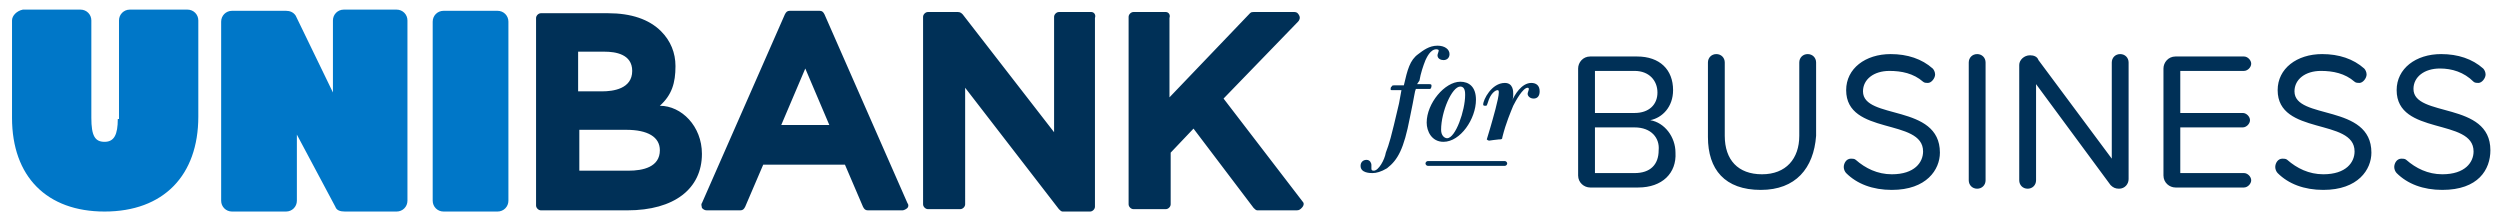
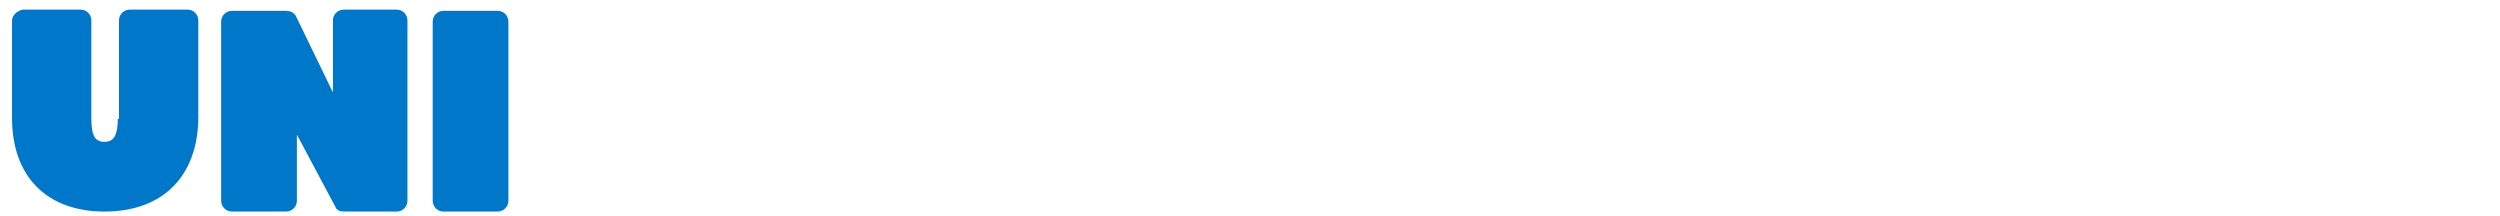
<svg xmlns="http://www.w3.org/2000/svg" id="Layer_1" viewBox="0 0 208 18">
  <style>.st0{fill:#0077c8}.st1{fill:#003057}</style>
  <path class="st0" d="M9.8 9.9c0 1.3-.3 1.9-1.1 1.9s-1.1-.5-1.1-2V1.7c0-.5-.4-.9-.9-.9H1.9c-.5.1-.9.5-.9.9v8.1c0 4.9 2.9 7.8 7.7 7.8 4.9 0 7.8-3 7.8-7.9v-8c0-.5-.4-.9-.9-.9h-4.8c-.5 0-.9.4-.9.9v8.2zm18-2l-3.2-6.6c-.2-.3-.5-.4-.8-.4h-4.5c-.5 0-.9.4-.9.9v14.9c0 .5.4.9.9.9h4.5c.5 0 .9-.4.9-.9v-5.5l3.2 6c.1.3.4.4.8.4H33c.5 0 .9-.4.9-.9v-15c0-.5-.4-.9-.9-.9h-4.4c-.5 0-.9.4-.9.9v6.2zM36 1.8v14.9c0 .5.4.9.9.9h4.5c.5 0 .9-.4.9-.9V1.8c0-.5-.4-.9-.9-.9h-4.5c-.5 0-.9.4-.9.9z" />
-   <path class="st1" d="M54.9 8.8c1-.9 1.3-1.9 1.3-3.3 0-1.1-.4-2.1-1.2-2.9-1-1-2.5-1.5-4.4-1.5H45c-.2 0-.4.2-.4.4v15.6c0 .2.2.4.4.4h7.2c3.9 0 6.2-1.8 6.2-4.7 0-2.3-1.7-4-3.5-4zm-6.7 2h3.9c1.8 0 2.8.6 2.8 1.7 0 1.4-1.4 1.7-2.6 1.7h-4.1v-3.4zm4.4-4.9c0 1.5-1.6 1.7-2.5 1.7h-2V4.3h2.2c.9 0 2.3.2 2.3 1.6zm16-4.7c-.1-.2-.2-.3-.4-.3h-2.5c-.2 0-.3.1-.4.3l-6.9 15.7c-.1.1 0 .3 0 .4.1.1.2.2.4.2h2.8c.2 0 .3-.1.4-.3l1.5-3.5h6.8l1.5 3.5c.1.2.2.3.4.3h2.9c.1 0 .3-.1.4-.2.1-.1.1-.3 0-.4L68.6 1.2zm.4 9.2h-4l2-4.7 2 4.7zM90.8 1h-2.7c-.2 0-.4.2-.4.4V11l-7.6-9.8c-.1-.1-.2-.2-.4-.2h-2.5c-.2 0-.4.2-.4.4V17c0 .2.2.4.4.4h2.7c.2 0 .4-.2.4-.4V7.3l7.8 10.1c.1.1.2.2.3.2h2.3c.2 0 .4-.2.4-.4V1.5c.1-.3-.1-.5-.3-.5zm17.6 15.8l-6.6-8.6 6.2-6.4c.1-.1.2-.3.1-.5s-.2-.3-.4-.3h-3.4c-.1 0-.2 0-.3.1l-6.7 7V1.5c.1-.3-.1-.5-.3-.5h-2.7c-.2 0-.4.2-.4.4V17c0 .2.2.4.4.4H97c.2 0 .4-.2.4-.4v-4.3l1.9-2 5 6.6c.1.1.2.2.3.2h3.3c.2 0 .3-.1.4-.2.2-.2.2-.4.1-.5zm27.9-1.2h-4c-.5 0-1-.4-1-1V5.7c0-.5.4-1 1-1h3.9c1.9 0 3 1.1 3 2.8 0 1.4-.9 2.3-1.9 2.5 1.2.2 2.1 1.4 2.1 2.7.1 1.7-1.1 2.9-3.1 2.9zm-.3-9.7h-3.3v3.5h3.3c1.2 0 1.9-.7 1.9-1.7s-.7-1.8-1.9-1.8zm0 4.7h-3.3v3.8h3.3c1.3 0 2-.7 2-1.9.1-1-.6-1.9-2-1.9zm10.5 5.2c-3 0-4.4-1.7-4.4-4.4V5.2c0-.4.3-.7.7-.7.4 0 .7.3.7.7v6.1c0 2 1.1 3.2 3.1 3.2s3.1-1.3 3.1-3.2V5.2c0-.4.3-.7.7-.7.4 0 .7.3.7.7v6.1c-.2 2.7-1.7 4.5-4.6 4.5zm10.9 0c-1.6 0-2.9-.5-3.8-1.4-.1-.1-.2-.3-.2-.5 0-.3.2-.7.6-.7.1 0 .3 0 .4.1.8.7 1.8 1.2 3 1.2 1.9 0 2.6-1 2.6-1.9 0-2.8-6.4-1.3-6.4-5.1 0-1.8 1.6-3 3.7-3 1.4 0 2.6.4 3.5 1.2.1.1.2.3.2.5 0 .3-.3.7-.6.7-.1 0-.3 0-.4-.1-.8-.7-1.8-.9-2.8-.9-1.3 0-2.2.7-2.2 1.7 0 2.4 6.4 1 6.4 5.1 0 1.4-1.1 3.1-4 3.1zm7.1-.1c-.4 0-.7-.3-.7-.7V5.2c0-.4.3-.7.7-.7.4 0 .7.3.7.7V15c0 .4-.3.7-.7.7zm11.8 0c-.3 0-.5-.1-.7-.3L169.4 7v8c0 .4-.3.7-.7.7-.4 0-.7-.3-.7-.7V5.4c0-.4.4-.8.9-.8.3 0 .6.1.7.4l6.1 8.2v-8c0-.4.3-.7.7-.7.4 0 .7.3.7.7v9.7c0 .4-.3.8-.8.8zm10.4-.1H181c-.5 0-1-.4-1-1V5.7c0-.5.4-1 1-1h5.7c.3 0 .6.3.6.6s-.3.6-.6.6h-5.3v3.5h5.2c.3 0 .6.3.6.6s-.3.6-.6.6h-5.2v3.8h5.3c.3 0 .6.3.6.6s-.3.6-.6.6zm6.6.2c-1.6 0-2.9-.5-3.8-1.4-.1-.1-.2-.3-.2-.5 0-.3.2-.7.6-.7.1 0 .3 0 .4.1.8.7 1.8 1.2 3 1.2 1.9 0 2.6-1 2.6-1.9 0-2.8-6.4-1.3-6.4-5.1 0-1.8 1.6-3 3.7-3 1.4 0 2.6.4 3.5 1.2.1.1.2.3.2.5 0 .3-.3.7-.6.7-.1 0-.3 0-.4-.1-.8-.7-1.8-.9-2.8-.9-1.3 0-2.2.7-2.2 1.7 0 2.4 6.4 1 6.4 5.1 0 1.4-1.1 3.1-4 3.1zm9.9 0c-1.6 0-2.9-.5-3.8-1.4-.1-.1-.2-.3-.2-.5 0-.3.2-.7.6-.7.1 0 .3 0 .4.1.8.7 1.8 1.2 3 1.2 1.9 0 2.6-1 2.6-1.9 0-2.8-6.4-1.3-6.4-5.1 0-1.8 1.6-3 3.7-3 1.4 0 2.6.4 3.5 1.2.1.1.2.3.2.5 0 .3-.3.7-.6.7-.1 0-.3 0-.4-.1-.8-.8-1.8-1.1-2.8-1.1-1.3 0-2.2.7-2.2 1.7 0 2.4 6.4 1 6.4 5.1 0 1.6-1 3.3-4 3.3zM118.8 7c.2 0 .3 0 .3.1s0 .2-.1.3h-1.2c-.1.2-.1.5-.5 2.4-.5 2.6-1 3.5-1.9 4.2-.5.3-.9.4-1.2.4-.2 0-1 0-1-.6 0-.3.2-.5.5-.5s.4.3.4.4v.3c0 .1 0 .2.2.2.4 0 .9-.9 1-1.5.3-.8.4-1.1 1.1-4.1l.2-1.1h-.7c-.2 0-.2 0-.2-.1 0 0 0-.2.1-.2 0-.1.1-.1.3-.1h.7c.3-1.3.5-2.1 1.2-2.6.4-.3.9-.7 1.6-.7.6 0 1 .3 1 .7 0 .3-.2.5-.5.5-.2 0-.5-.1-.5-.4 0-.1.1-.3.1-.4 0-.1-.2-.1-.2-.1-.5 0-.8.7-.9.9-.2.5-.4 1.1-.5 1.7l-.2.3h.9zm1.3 4.8c-1 0-1.4-.9-1.4-1.6 0-1.6 1.5-3.4 2.8-3.4.7 0 1.3.4 1.3 1.5 0 1.6-1.3 3.5-2.7 3.5zm.3-.3c.7 0 1.5-2.3 1.5-3.6 0-.2 0-.7-.4-.7-.7 0-1.6 2.1-1.6 3.6 0 .5.3.7.5.7zm3.6-.9c.2-.7.7-2.4.7-2.9 0-.1 0-.2-.1-.2-.2 0-.6.3-.8 1-.1.3-.1.3-.2.3s-.2 0-.2-.1c0-.4.7-1.8 1.8-1.8.7 0 .7.7.7.9 0 .2 0 .4-.1.6.2-.5.8-1.5 1.6-1.5.4 0 .7.2.7.7 0 .4-.2.6-.5.6s-.5-.2-.5-.4c0-.1.1-.3.1-.4 0-.1-.1-.1-.1-.1-.4 0-1 1.1-1.2 1.5-.2.5-.6 1.4-.9 2.6 0 .2-.1.2-.3.2-.1 0-.8.1-.8.1-.1 0-.2-.1-.2-.1l.3-1zm1.2 3.2h-6.4c-.1 0-.2-.1-.2-.2s.1-.2.2-.2h6.4c.1 0 .2.1.2.2s-.1.2-.2.2z" />
</svg>